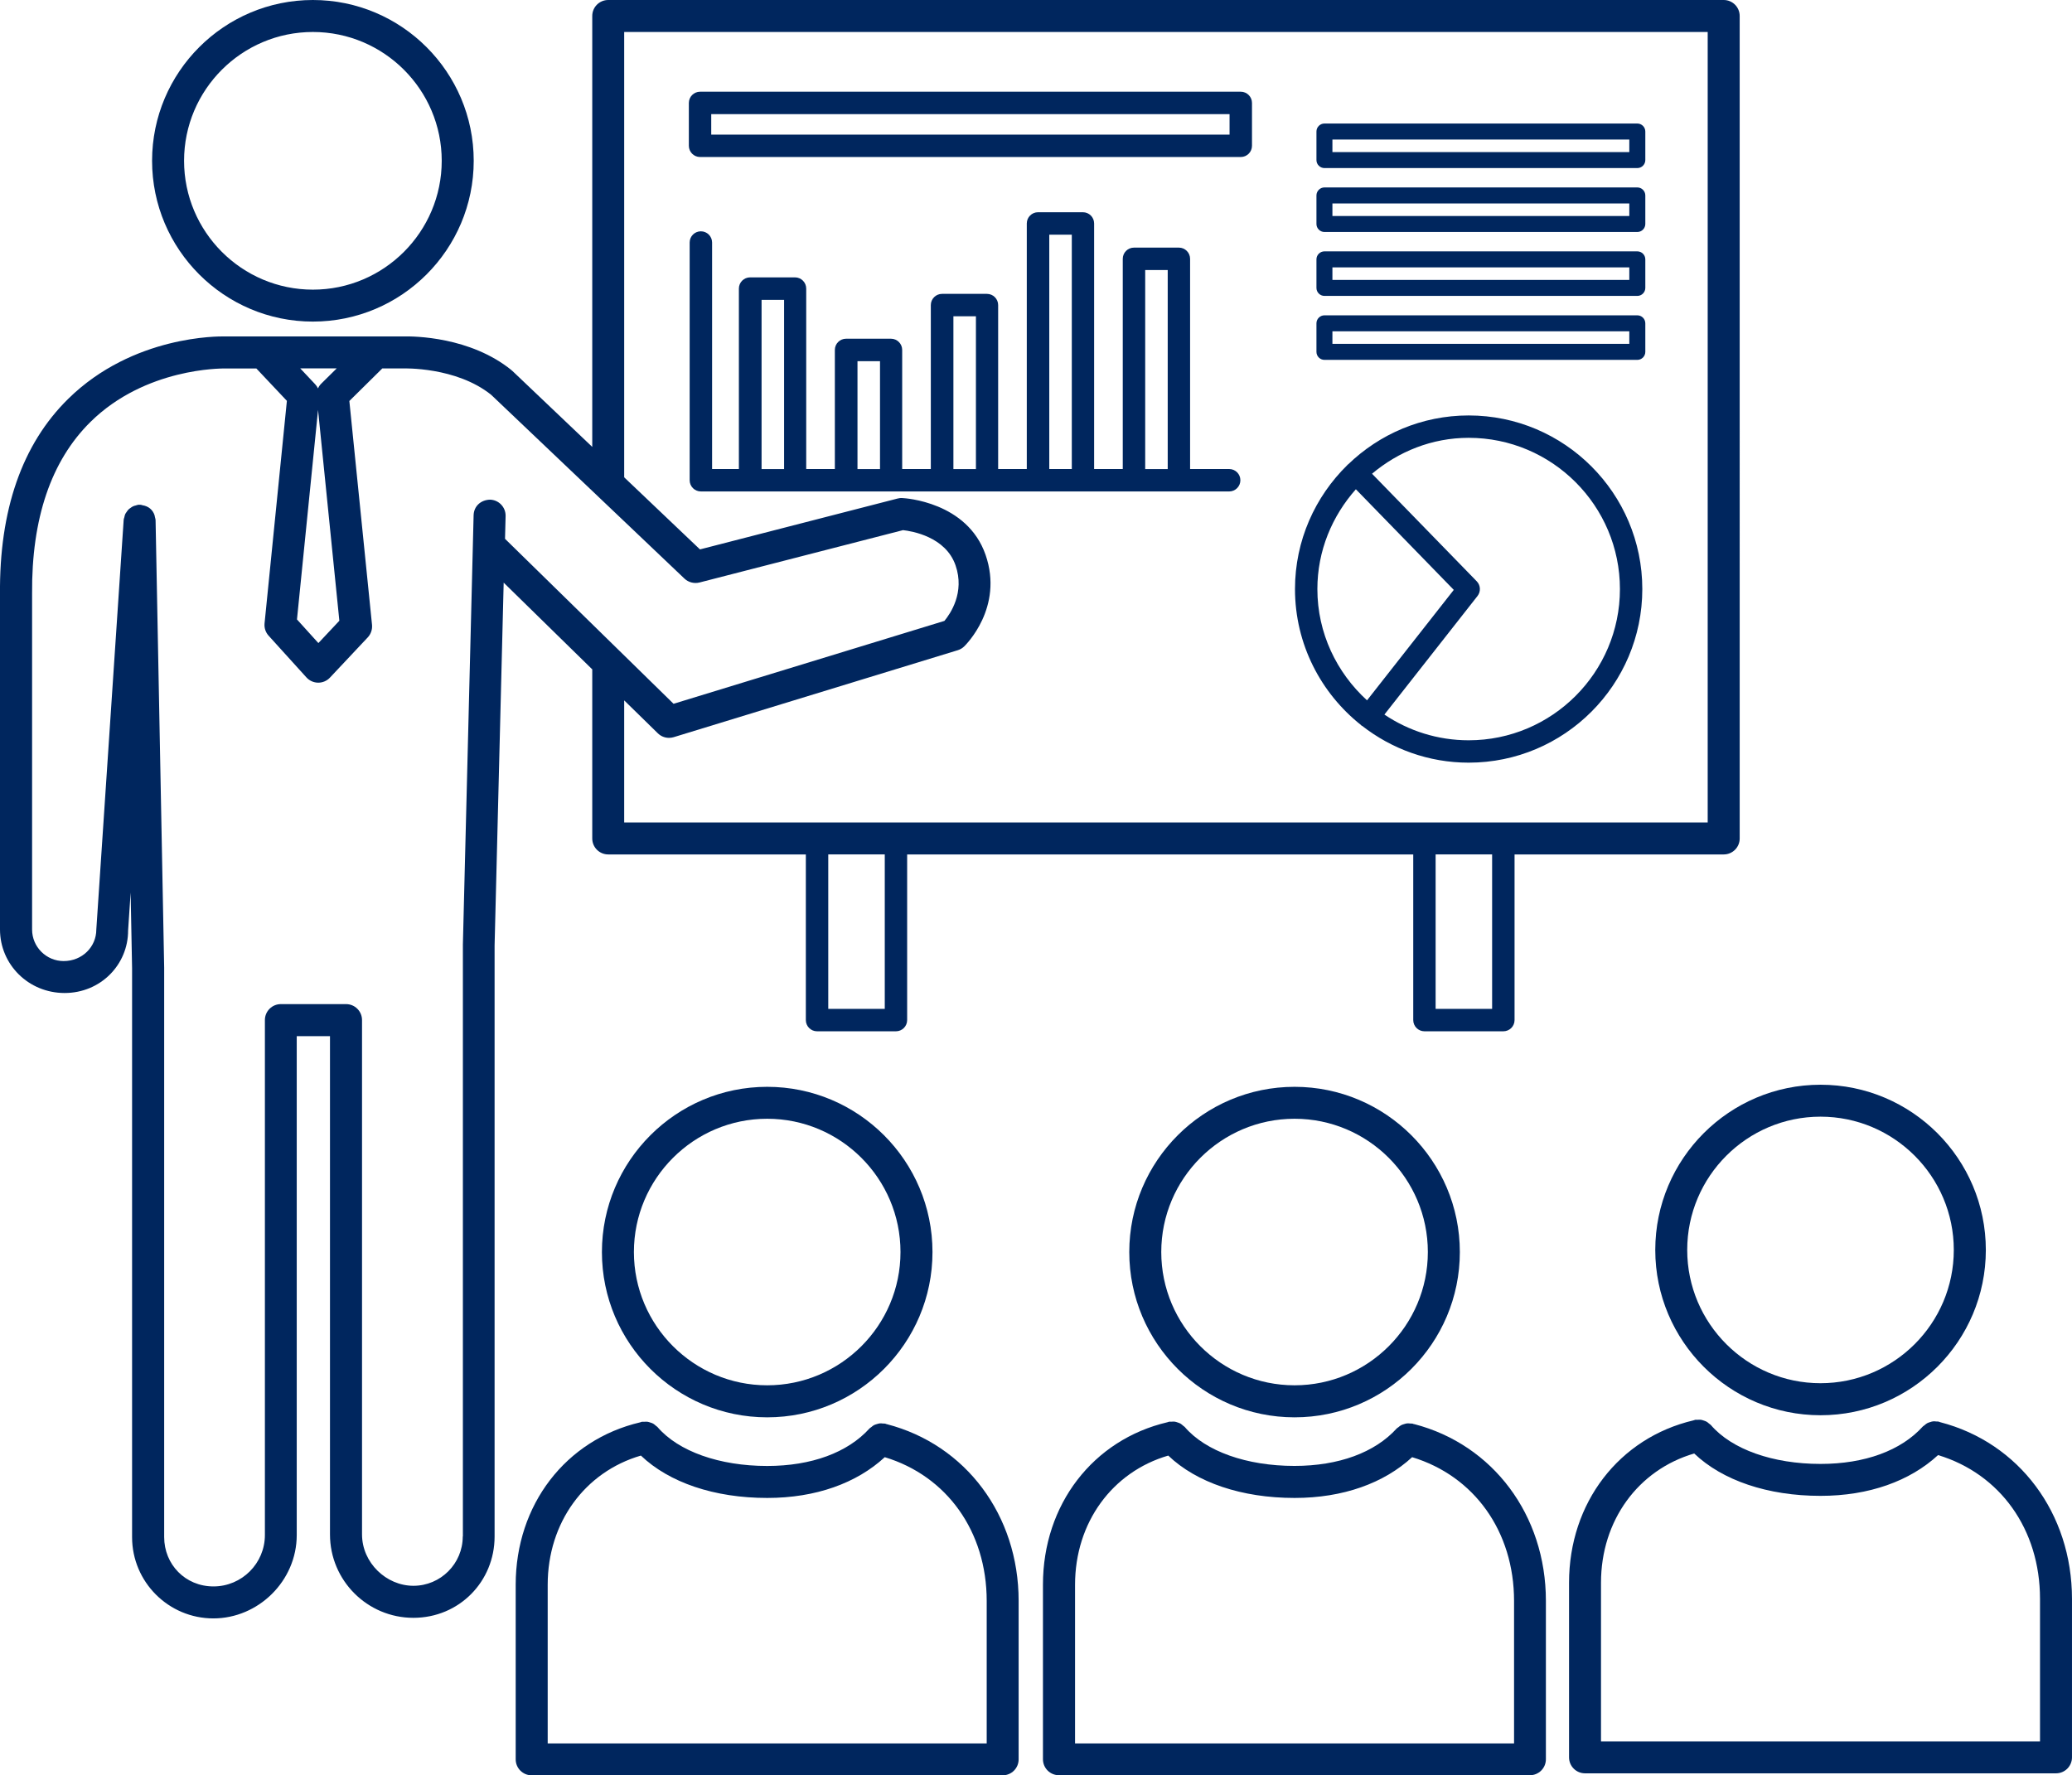
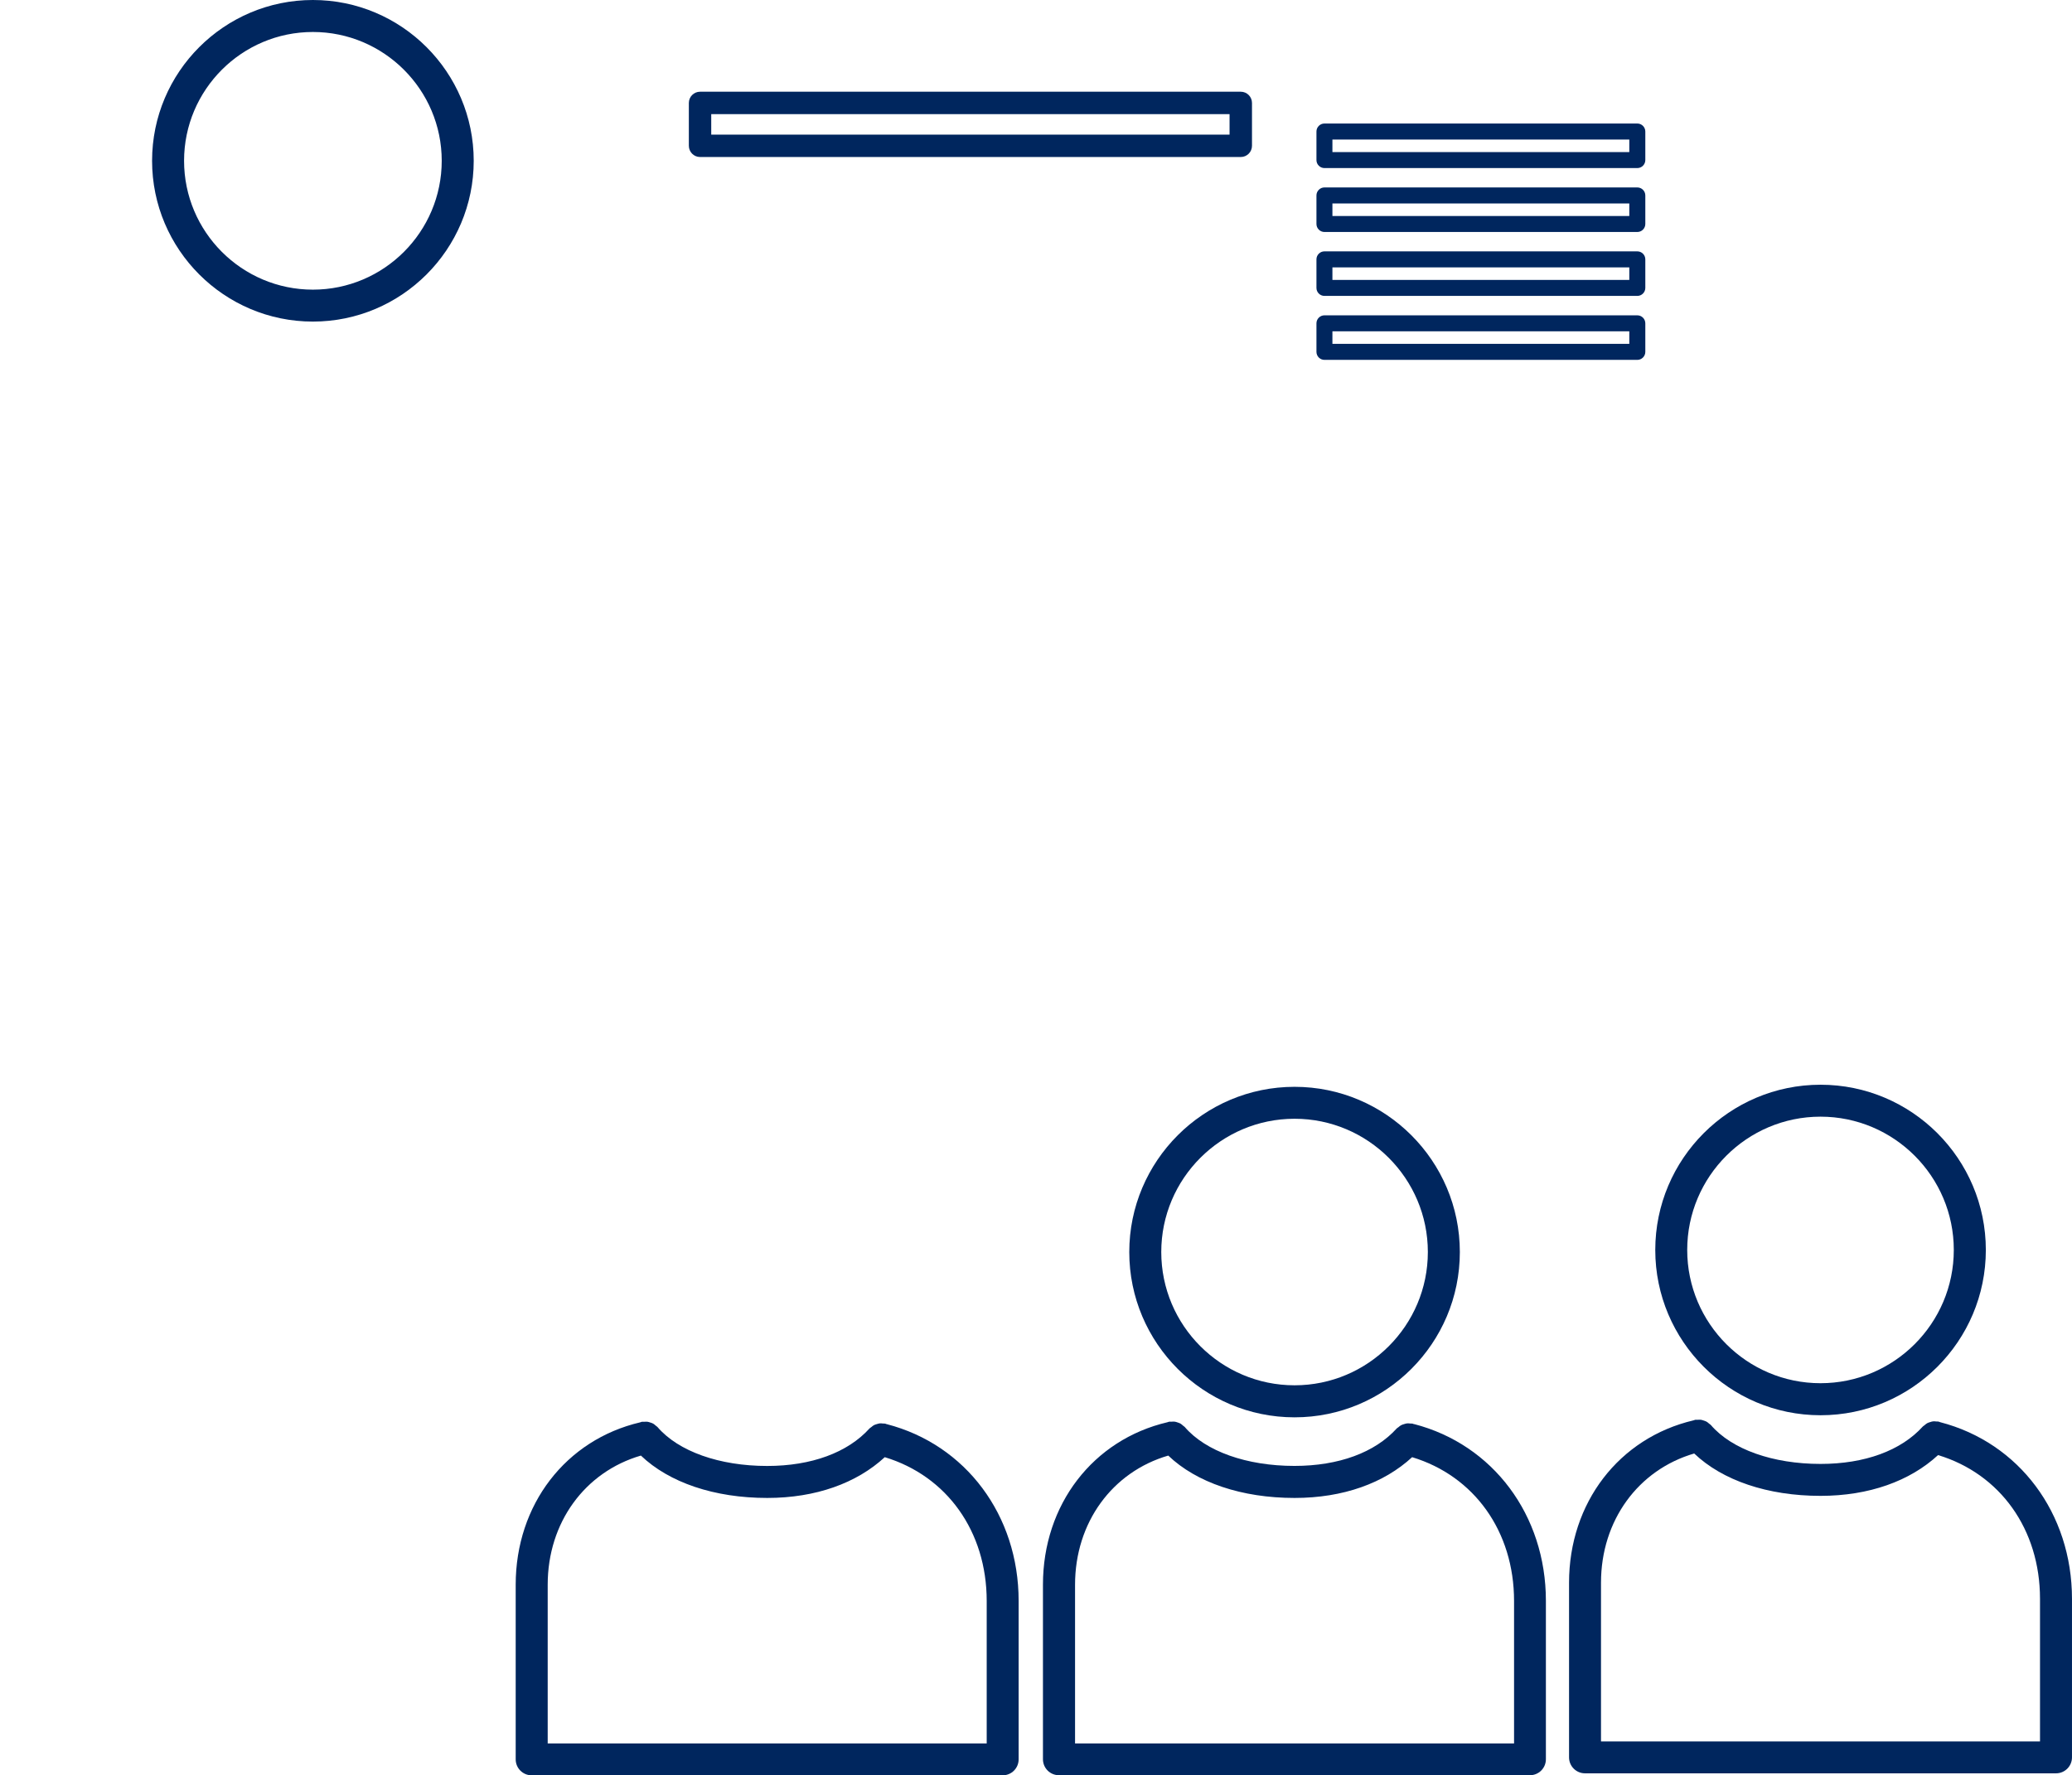
<svg xmlns="http://www.w3.org/2000/svg" id="Calque_2" data-name="Calque 2" viewBox="0 0 426.85 365.81">
  <defs>
    <style>
      .cls-1 {
        fill: #00265e;
      }
    </style>
  </defs>
  <g id="_ÎÓÈ_1" data-name="—ÎÓÈ_1">
    <g>
      <path class="cls-1" d="M64.46,66.26c18.27,0,33.13-14.86,33.13-33.13S82.73,0,64.46,0,31.33,14.86,31.33,33.13s14.86,33.13,33.13,33.13ZM64.46,6.59c14.63,0,26.54,11.91,26.54,26.54s-11.91,26.55-26.54,26.55-26.54-11.91-26.54-26.55,11.91-26.54,26.54-26.54Z" />
-       <path class="cls-1" d="M122.01,137.86v34.9c0,1.82,1.47,3.29,3.29,3.29h40.71v34.13c0,1.27,1.03,2.31,2.31,2.31h16.25c1.27,0,2.31-1.03,2.31-2.31v-34.13h104.26v34.13c0,1.27,1.03,2.31,2.31,2.31h16.25c1.27,0,2.31-1.03,2.31-2.31v-34.13h43.09c1.82,0,3.29-1.47,3.29-3.29V3.29c0-1.82-1.47-3.29-3.29-3.29H125.3c-1.82,0-3.29,1.47-3.29,3.29v88.79l-16.44-15.64s-.08-.04-.11-.07c-.03-.03-.05-.07-.08-.1-8.51-6.9-20.08-7-22.22-6.95,0,0-.01,0-.02,0h-37.04c-.79,0-18.66-.32-32.06,12.87C4.55,91.52-.17,105.09,0,122.52c0,.01,0,.02,0,.03v68.96c0,7.22,5.87,13.09,13.31,13.09s13.09-5.87,13.08-12.87l.52-7.83.3,15.61v117.21c0,9.23,7.51,16.74,16.75,16.74s17.17-7.7,17.17-17.17v-102.8h6.85v102.68c0,9.47,7.7,17.17,17.17,17.17s16.74-7.51,16.74-16.74v-121.8l1.87-74.75,18.22,17.84ZM182.27,207.87h-11.64v-31.83h11.64v31.83ZM307.39,207.87h-11.64v-31.83h11.64v31.83ZM128.59,6.59h223.21v162.88h-223.21v-25.16l6.93,6.78c.62.61,1.45.94,2.3.94.32,0,.65-.05.96-.14l58.53-17.92c.5-.15.95-.42,1.32-.78.33-.32,8.16-8.04,4.41-18.86-3.79-10.94-16.62-11.69-17.16-11.71-.34-.03-.66.02-.98.1l-40.7,10.48-15.61-14.85V6.59ZM66.2,79.03c-.3.29-.53.63-.69,1-.15-.32-.35-.62-.6-.88l-3.06-3.25h7.52l-3.17,3.13ZM69.91,127.9l-4.32,4.6-4.41-4.87,4.34-43.17,4.39,43.44ZM95.33,316.58c0,5.6-4.56,10.16-10.16,10.16s-10.59-4.75-10.59-10.59v-105.97c0-1.82-1.47-3.29-3.29-3.29h-13.43c-1.82,0-3.29,1.47-3.29,3.29v106.1c0,5.84-4.75,10.59-10.59,10.59s-10.16-4.56-10.16-10.16v-117.27s0-.02,0-.03c0-.01,0-.02,0-.03l-1.77-92.16c0-.26-.09-.48-.14-.72-.03-.11-.03-.23-.07-.34-.36-1.1-1.24-1.87-2.5-2.06-.13-.02-.23-.09-.36-.1-.04,0-.08.02-.12.02-.06,0-.1-.03-.16-.03-.3,0-.57.11-.85.19-.06.02-.12.02-.18.04-.36.13-.67.32-.96.56-.04.03-.09.06-.13.09-.22.2-.39.44-.55.69-.08.12-.17.23-.23.36-.1.21-.14.45-.19.68-.04.16-.12.3-.13.47l-5.64,84.45c0,3.59-2.92,6.5-6.73,6.5-3.58,0-6.5-2.92-6.5-6.5v-69.21s0,0,0-.01c-.12-15.45,3.91-27.34,12-35.34,11.37-11.25,27.21-11,27.34-11.04.01,0,.03,0,.04,0,.01,0,.02,0,.03,0h6.79l6.29,6.67-4.6,45.85c-.09.93.21,1.85.84,2.54l7.79,8.6c.62.68,1.49,1.07,2.41,1.08h.03c.91,0,1.78-.38,2.4-1.04l7.79-8.29c.65-.69.97-1.64.88-2.59l-4.67-46.12,6.79-6.71h4.19s.04,0,.06,0c.11,0,10.95-.37,18.18,5.44l39.82,37.87c.82.78,2,1.07,3.09.8l41.93-10.79c1.82.2,8.78,1.35,10.82,7.25,1.95,5.61-1.08,9.99-2.29,11.45l-55.8,17.08-11.1-10.87s0,0,0,0l-23.62-23.12.12-4.69c.04-1.82-1.39-3.33-3.21-3.38-1.96.06-3.33,1.4-3.38,3.21l-2.21,88.44s0,.03,0,.04c0,.01,0,.03,0,.04v121.89Z" />
-       <path class="cls-1" d="M158.05,223.93c-18.77,0-34.05,15.27-34.05,34.05s15.27,34.05,34.05,34.05,34.05-15.27,34.05-34.05-15.27-34.05-34.05-34.05ZM158.05,285.43c-15.14,0-27.46-12.32-27.46-27.46s12.32-27.46,27.46-27.46,27.46,12.32,27.46,27.46-12.32,27.46-27.46,27.46Z" />
      <path class="cls-1" d="M182.7,293.45s-.08-.03-.12-.04c-.08-.02-.14-.06-.22-.08-.15-.04-.29,0-.44-.02-.23-.03-.46-.06-.69-.03-.2.02-.39.09-.58.14-.21.06-.41.12-.61.22-.2.11-.37.26-.55.41-.12.1-.26.15-.36.27-4.5,4.98-11.98,7.73-21.08,7.73-9.84,0-18.29-3-22.6-8.02-.1-.12-.24-.18-.35-.28-.17-.15-.34-.31-.54-.42-.19-.11-.39-.17-.59-.23-.2-.06-.38-.13-.59-.16-.23-.03-.46,0-.7.01-.15.01-.3-.02-.45,0-.08.02-.14.05-.22.07-.04.01-.08.02-.12.04-15.35,3.6-25.65,16.99-25.65,33.46v35.98c0,1.82,1.47,3.29,3.29,3.29h97.03c1.82,0,3.29-1.47,3.29-3.29v-32.65c0-17.64-10.9-32.2-27.15-36.41ZM203.27,359.22h-90.44v-32.69c0-12.83,7.67-23.26,19.2-26.62,5.82,5.56,15.13,8.73,26.02,8.73,10.02,0,18.42-3.05,24.22-8.4,12.78,3.87,21,15.28,21,29.63v29.36Z" />
      <path class="cls-1" d="M266.69,223.93c-18.77,0-34.05,15.27-34.05,34.05s15.27,34.05,34.05,34.05,34.05-15.27,34.05-34.05-15.27-34.05-34.05-34.05ZM266.69,285.43c-15.14,0-27.46-12.32-27.46-27.46s12.32-27.46,27.46-27.46,27.46,12.32,27.46,27.46-12.32,27.46-27.46,27.46Z" />
      <path class="cls-1" d="M291.34,293.45s-.08-.03-.12-.04c-.08-.02-.14-.06-.22-.08-.15-.04-.29,0-.44-.02-.23-.03-.46-.06-.7-.03-.21.02-.41.09-.61.15-.2.06-.39.11-.58.21-.22.11-.4.27-.59.43-.11.09-.23.14-.33.24-4.5,4.98-11.98,7.73-21.08,7.73-9.84,0-18.29-3-22.6-8.02-.09-.11-.22-.16-.32-.25-.19-.17-.36-.33-.58-.46-.18-.1-.37-.15-.56-.22-.2-.07-.4-.14-.61-.17-.23-.03-.46,0-.7.01-.15.01-.29-.02-.45,0-.08.02-.14.05-.22.07-.04.01-.08.02-.12.04-15.35,3.6-25.65,16.99-25.65,33.46v35.98c0,1.82,1.47,3.29,3.29,3.29h97.03c1.82,0,3.29-1.47,3.29-3.29v-32.65c0-17.64-10.9-32.2-27.15-36.41ZM311.91,359.22h-90.44v-32.69c0-12.83,7.67-23.26,19.2-26.62,5.82,5.56,15.13,8.73,26.02,8.73,10.02,0,18.42-3.05,24.22-8.4,12.78,3.87,21,15.28,21,29.63v29.36Z" />
      <path class="cls-1" d="M341,257.55c0,18.77,15.27,34.05,34.05,34.05s34.05-15.27,34.05-34.05-15.27-34.05-34.05-34.05-34.05,15.27-34.05,34.05ZM375.04,230.08c15.14,0,27.46,12.32,27.46,27.46s-12.32,27.46-27.46,27.46-27.46-12.32-27.46-27.46,12.32-27.46,27.46-27.46Z" />
      <path class="cls-1" d="M399.7,293.03s-.08-.03-.12-.04c-.08-.02-.14-.06-.22-.08-.15-.04-.29,0-.44-.02-.23-.03-.46-.05-.69-.03-.21.02-.4.09-.59.15-.2.06-.4.11-.6.22-.21.11-.38.26-.56.42-.11.1-.25.15-.35.26-4.5,4.98-11.98,7.72-21.08,7.72-9.84,0-18.29-3-22.6-8.02-.11-.12-.25-.19-.37-.29-.17-.15-.32-.29-.52-.4-.2-.11-.41-.17-.62-.24-.19-.06-.36-.13-.56-.15-.24-.03-.47,0-.71.01-.15.01-.29-.02-.44,0-.08.02-.14.05-.22.07-.04.01-.08.02-.12.04-15.35,3.61-25.65,16.99-25.65,33.46v35.98c0,1.82,1.47,3.29,3.29,3.29h97.03c1.82,0,3.29-1.47,3.29-3.29v-32.65c0-17.64-10.9-32.2-27.15-36.41ZM420.26,358.8h-90.44v-32.69c0-12.83,7.67-23.26,19.2-26.63,5.82,5.55,15.13,8.73,26.02,8.73,10.01,0,18.42-3.05,24.22-8.4,12.78,3.87,21,15.28,21,29.62v29.36Z" />
-       <path class="cls-1" d="M154.59,101.26h98.63c1.27,0,2.31-1.03,2.31-2.31s-1.03-2.31-2.31-2.31h-8.05v-43.31c0-1.27-1.03-2.31-2.31-2.31h-9.25c-1.27,0-2.31,1.03-2.31,2.31v43.31h-5.9v-50.6c0-1.27-1.03-2.31-2.31-2.31h-9.25c-1.27,0-2.31,1.03-2.31,2.31v50.6h-5.9v-33.78c0-1.27-1.03-2.31-2.31-2.31h-9.25c-1.27,0-2.31,1.03-2.31,2.31v33.78h-5.9v-24.54c0-1.27-1.03-2.31-2.31-2.31h-9.25c-1.27,0-2.31,1.03-2.31,2.31v24.54h-5.9v-37.18c0-1.27-1.03-2.31-2.31-2.31h-9.25c-1.27,0-2.31,1.03-2.31,2.31v37.18h-5.52v-46.67c0-1.27-1.03-2.31-2.31-2.31s-2.31,1.03-2.31,2.31v48.98c0,1.27,1.03,2.31,2.31,2.31h10.13ZM235.92,55.64h4.64v41.01h-4.64v-41.01ZM216.16,48.35h4.64v48.29h-4.64v-48.29ZM196.41,65.17h4.64v31.48h-4.64v-31.48ZM176.65,74.42h4.64v22.23h-4.64v-22.23ZM156.89,61.78h4.64v34.87h-4.64v-34.87Z" />
      <path class="cls-1" d="M272.85,74.15h64.45c.91,0,1.65-.74,1.65-1.65v-5.88c0-.91-.74-1.65-1.65-1.65h-64.45c-.91,0-1.65.74-1.65,1.65v5.88c0,.91.74,1.65,1.65,1.65ZM274.49,68.26h61.16v2.59h-61.16v-2.59Z" />
      <path class="cls-1" d="M272.85,60.97h64.45c.91,0,1.65-.74,1.65-1.65v-5.88c0-.91-.74-1.65-1.65-1.65h-64.45c-.91,0-1.65.74-1.65,1.65v5.88c0,.91.74,1.65,1.65,1.65ZM274.49,55.09h61.16v2.59h-61.16v-2.59Z" />
      <path class="cls-1" d="M272.85,47.8h64.45c.91,0,1.65-.74,1.65-1.65v-5.88c0-.91-.74-1.65-1.65-1.65h-64.45c-.91,0-1.65.74-1.65,1.65v5.88c0,.91.74,1.65,1.65,1.65ZM274.49,41.92h61.16v2.59h-61.16v-2.59Z" />
      <path class="cls-1" d="M272.85,34.63h64.45c.91,0,1.65-.74,1.65-1.65v-5.88c0-.91-.74-1.65-1.65-1.65h-64.45c-.91,0-1.65.74-1.65,1.65v5.88c0,.91.74,1.65,1.65,1.65ZM274.49,28.75h61.16v2.59h-61.16v-2.59Z" />
-       <path class="cls-1" d="M280.42,149.42s.02.07.05.09c.04.03.09.02.13.04,6.07,4.74,13.68,7.59,21.96,7.59,19.72,0,35.77-16.05,35.77-35.77s-16.05-35.77-35.77-35.77c-9.65,0-18.41,3.86-24.85,10.1-.03.02-.07.01-.1.04-.02.02-.01.06-.04.08-6.64,6.5-10.79,15.55-10.79,25.55,0,11.37,5.35,21.49,13.64,28.05ZM333.72,121.37c0,17.18-13.98,31.16-31.16,31.16-6.42,0-12.4-1.96-17.36-5.3l19.18-24.43c.71-.91.64-2.21-.16-3.03l-21.57-22.16c5.42-4.55,12.31-7.4,19.91-7.4,17.18,0,31.16,13.98,31.16,31.16ZM279.32,100.81l20.17,20.73-17.87,22.76c-6.24-5.7-10.23-13.83-10.23-22.93,0-7.91,3.05-15.06,7.93-20.56Z" />
      <path class="cls-1" d="M144.22,32.35h111.39c1.27,0,2.31-1.03,2.31-2.31v-8.83c0-1.27-1.03-2.31-2.31-2.31h-111.39c-1.27,0-2.31,1.03-2.31,2.31v8.83c0,1.27,1.03,2.31,2.31,2.31ZM146.52,23.52h106.78v4.22h-106.78v-4.22Z" />
    </g>
  </g>
</svg>